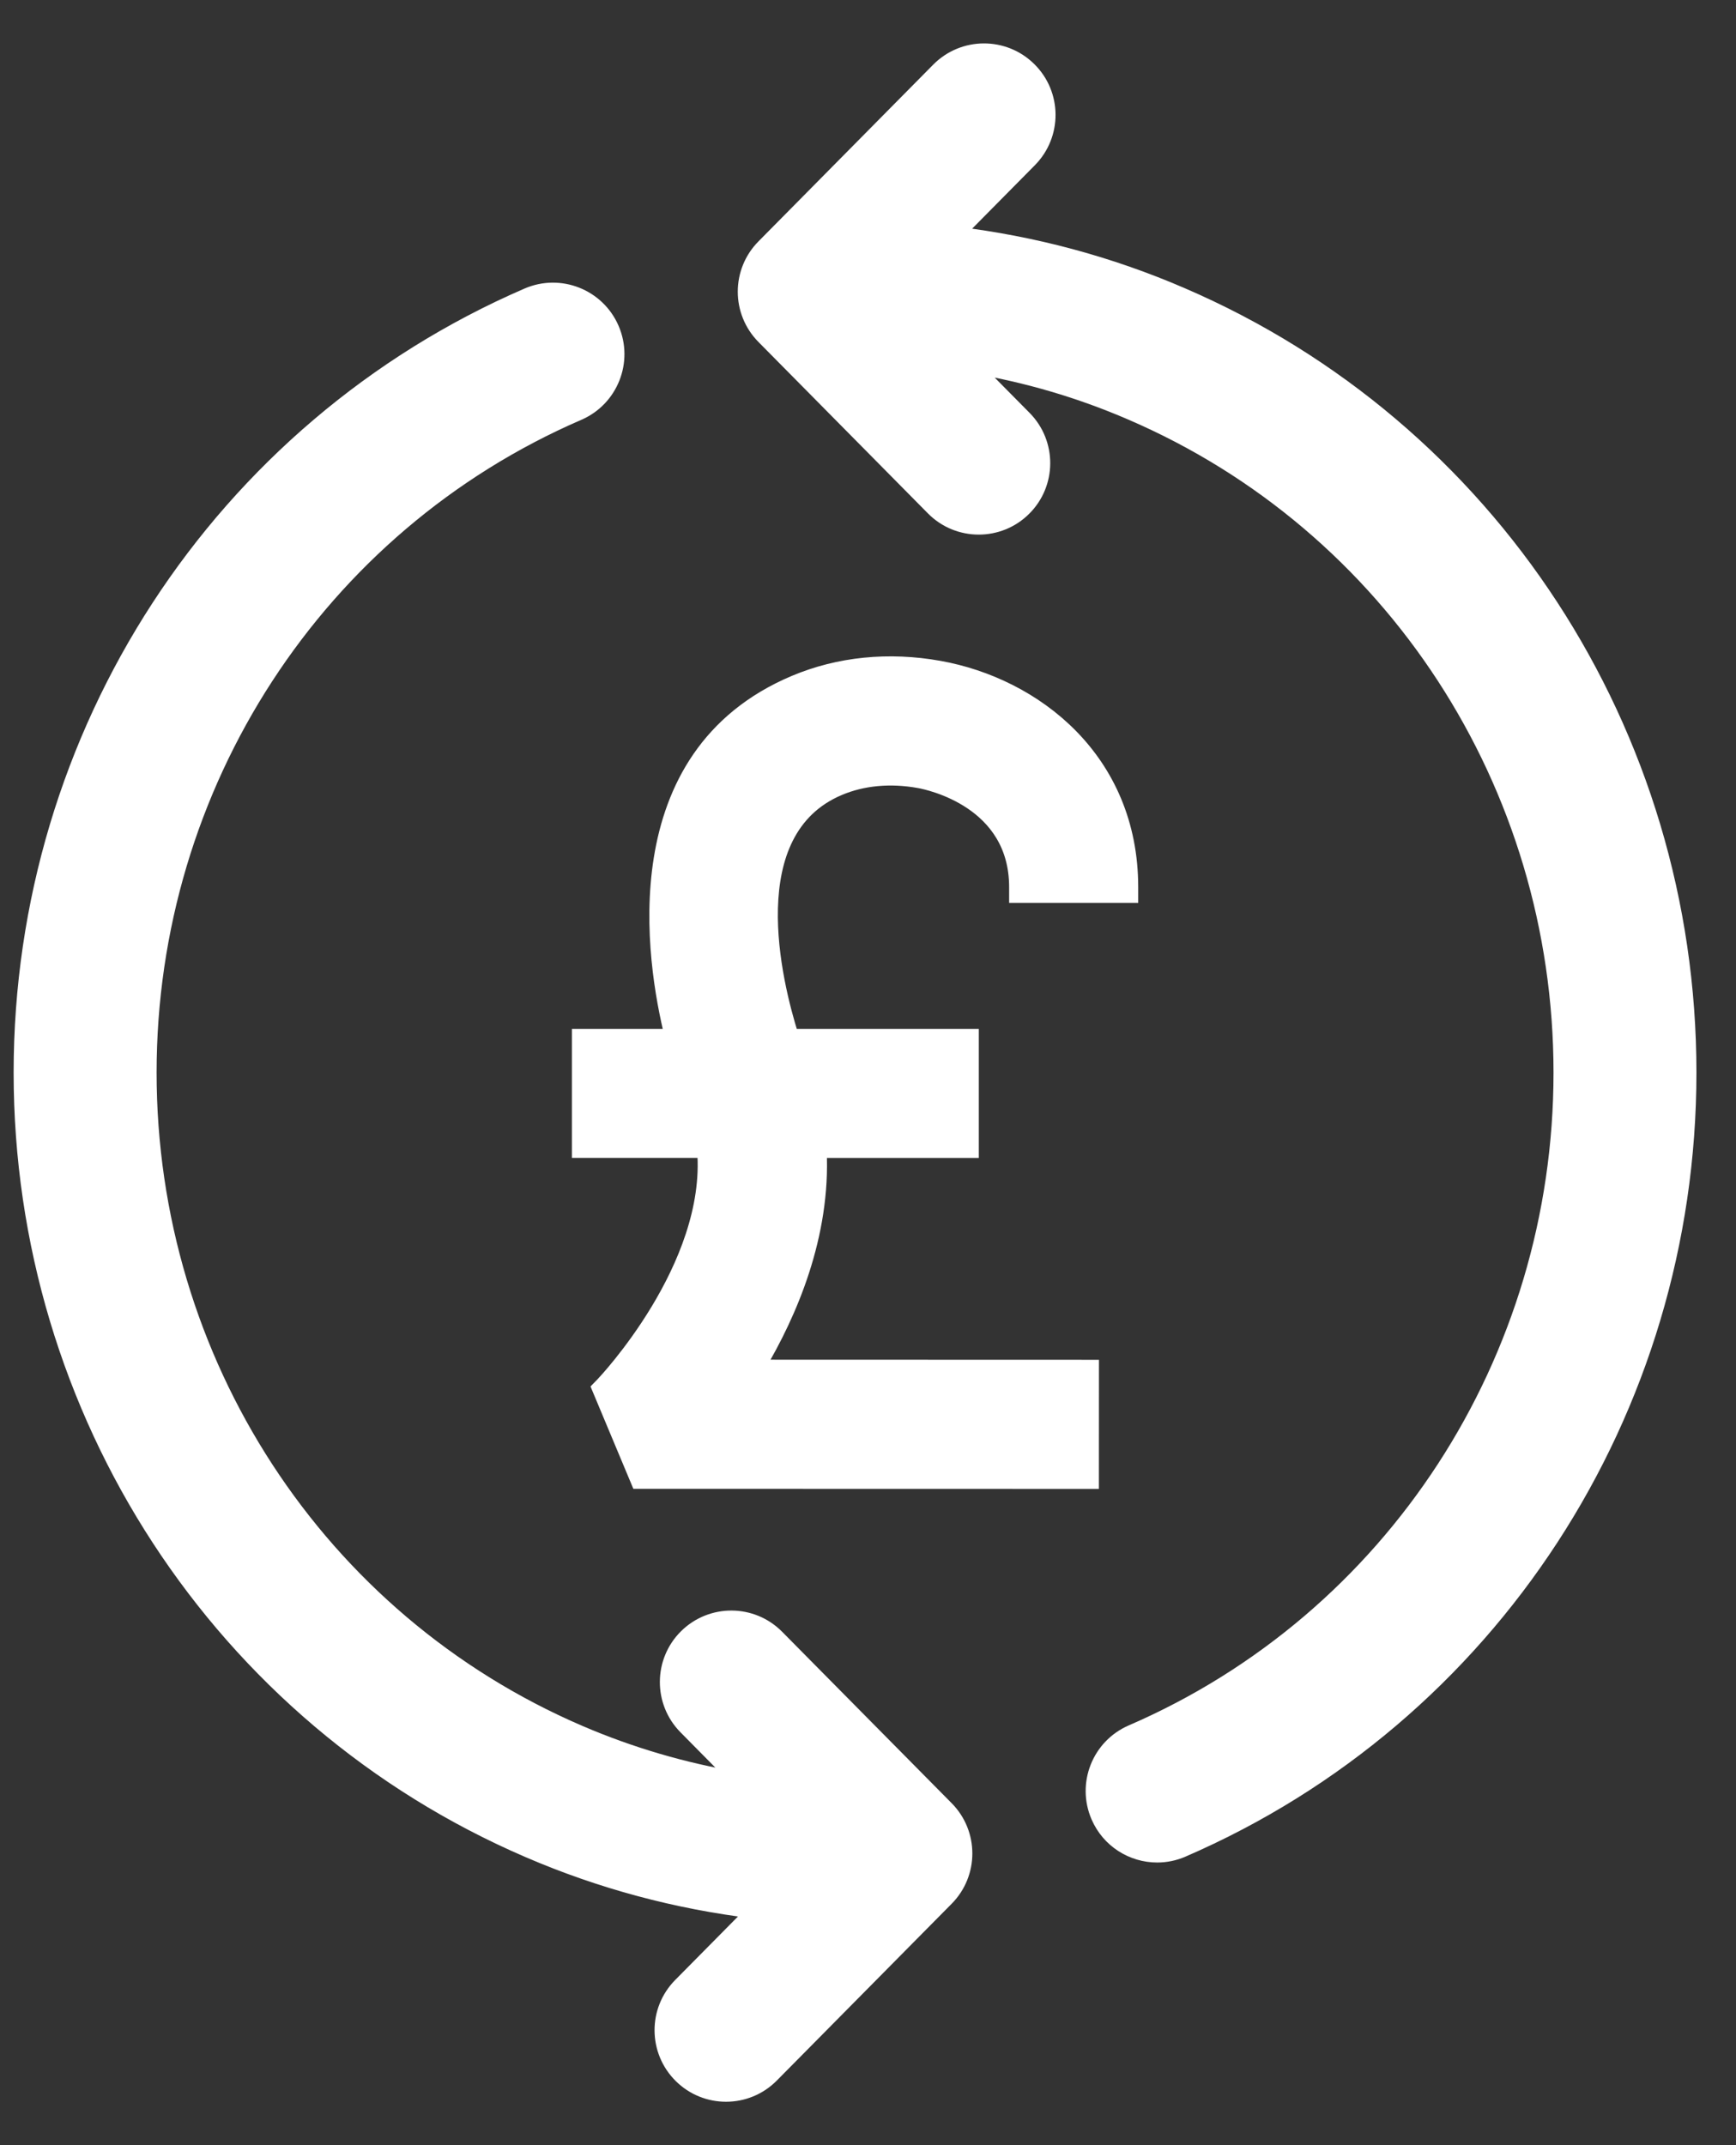
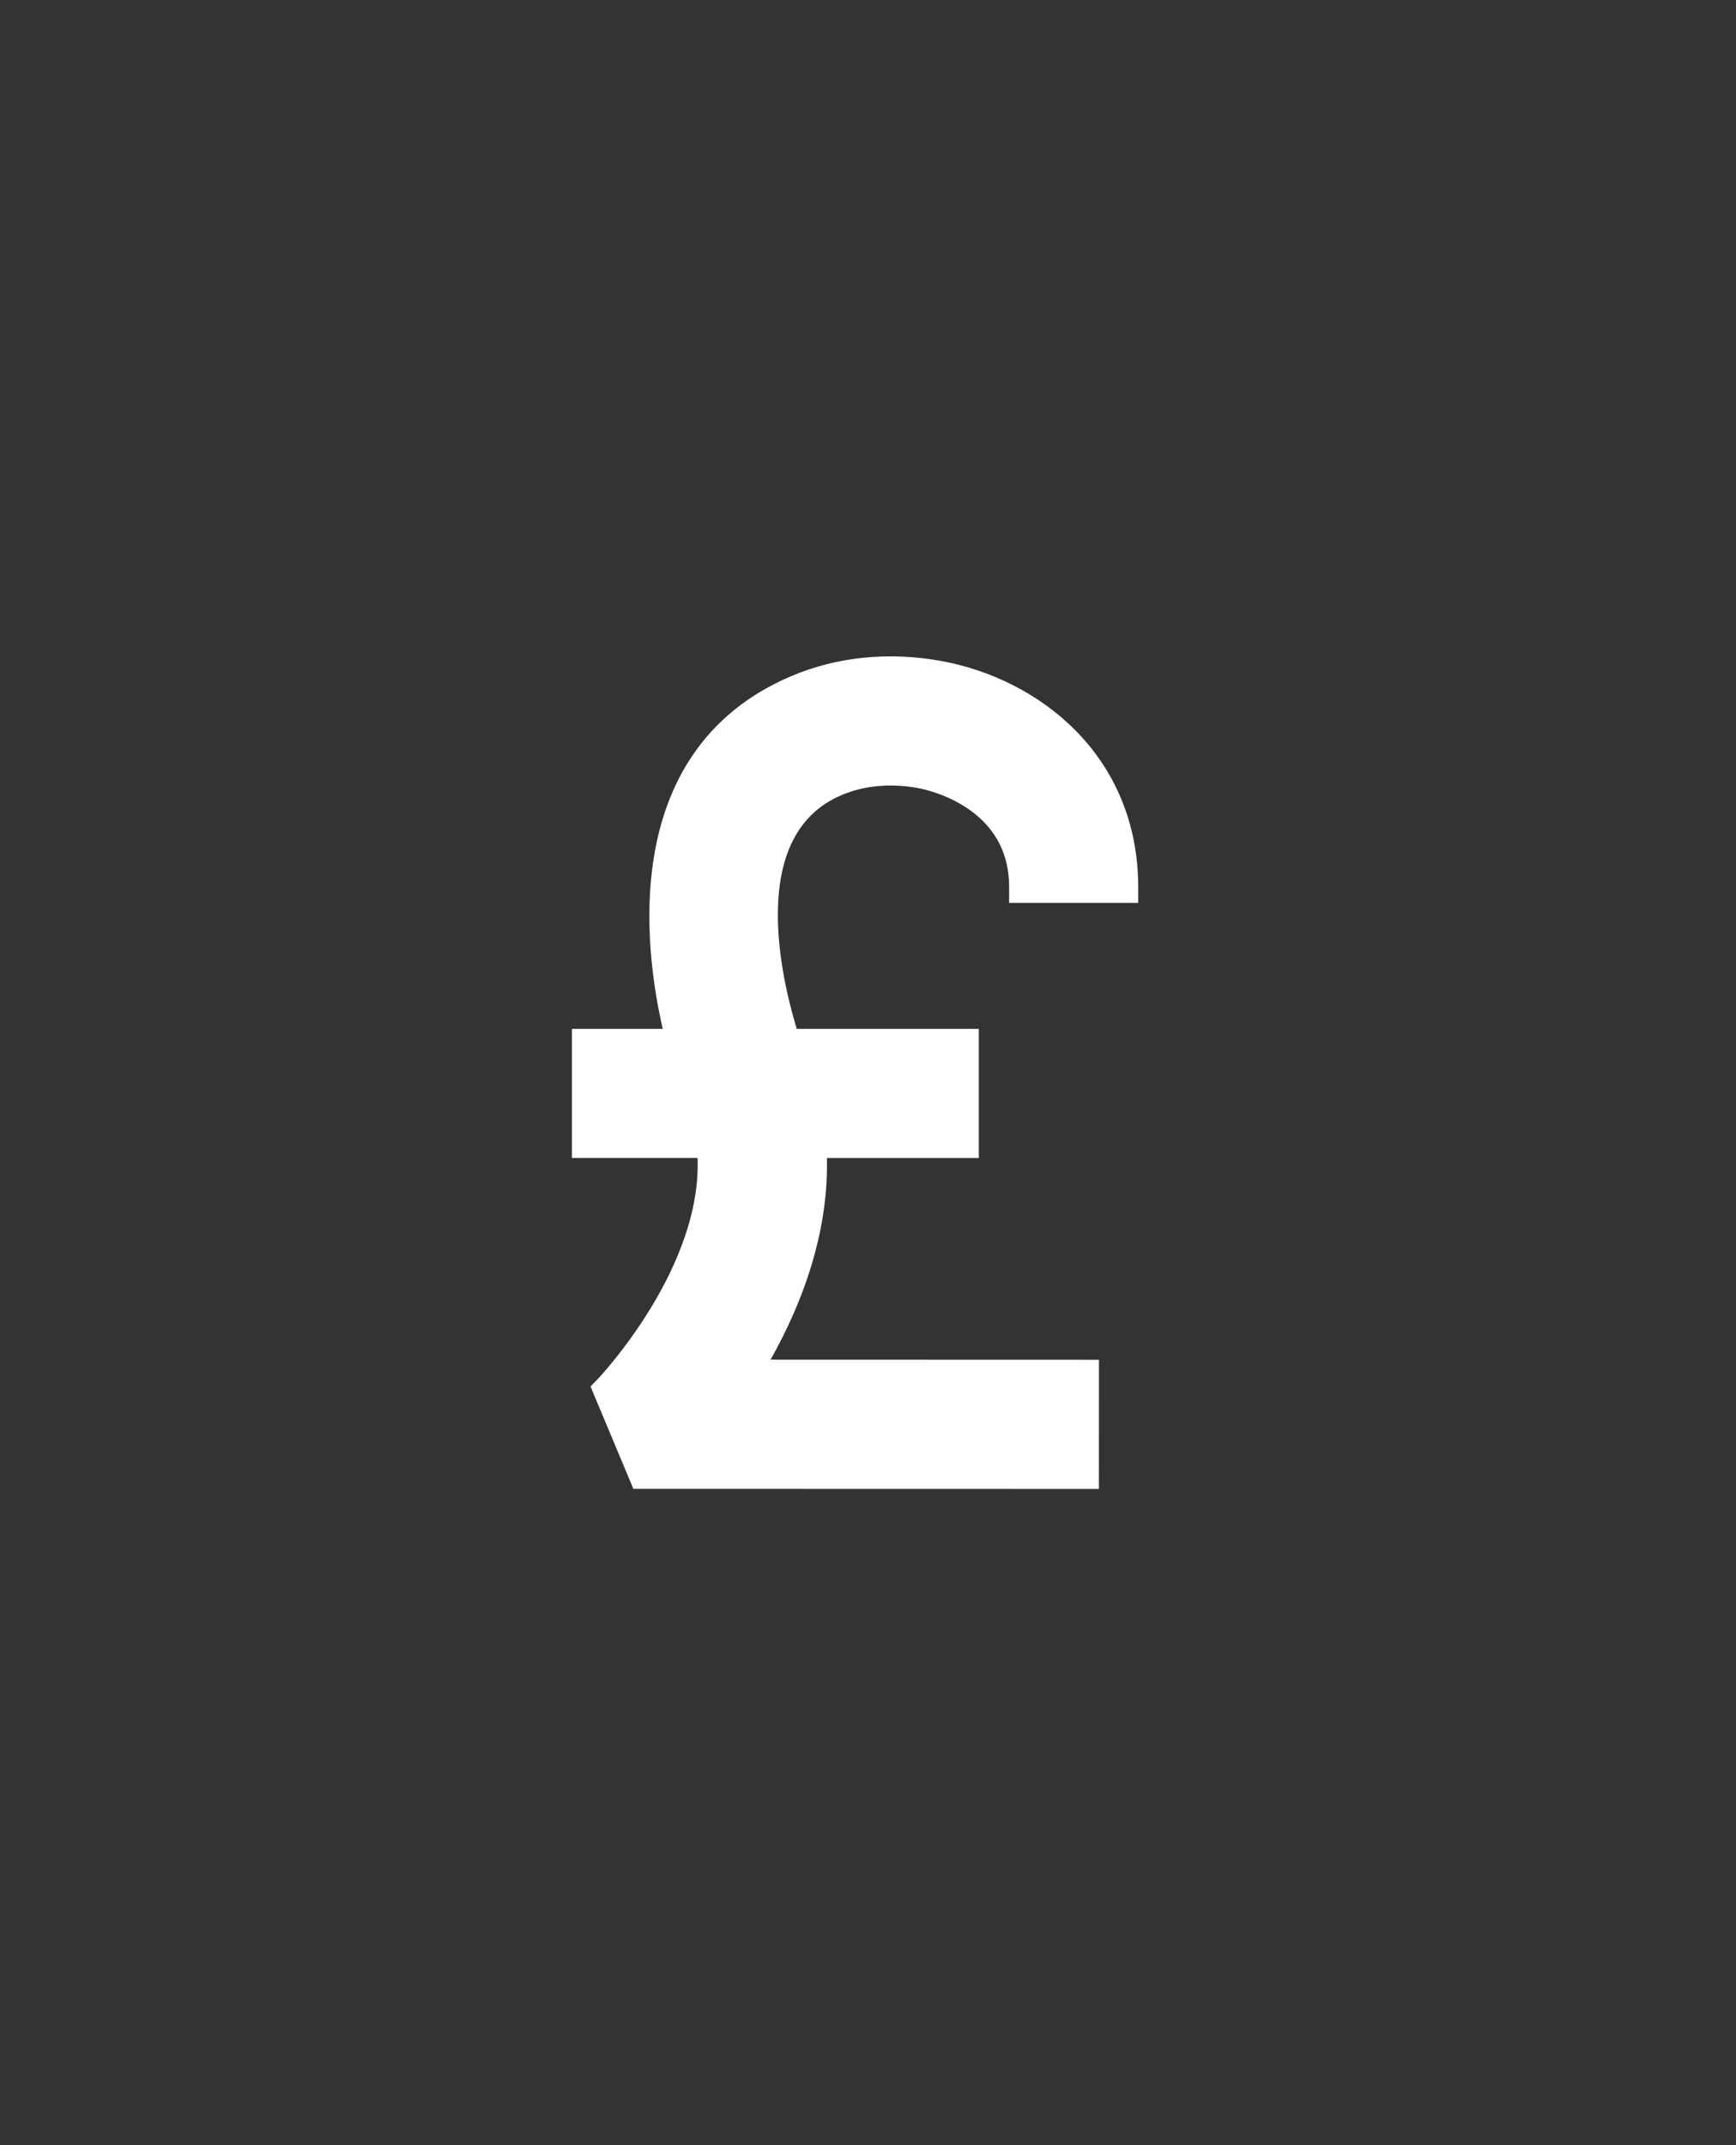
<svg xmlns="http://www.w3.org/2000/svg" width="34" height="42" viewBox="0 0 34 42" fill="none">
  <rect x="0" y="0" width="34" height="42" fill="#333333" stroke="none" />
-   <path d="M15.212 32.054C14.727 31.563 13.935 31.559 13.444 32.044C12.954 32.529 12.949 33.321 13.435 33.812L14.454 34.843C13.387 34.663 12.346 34.359 11.342 33.927C6.224 31.725 2.917 26.651 2.917 21C2.917 15.362 6.218 10.291 11.326 8.082C11.959 7.808 12.251 7.072 11.977 6.438C11.703 5.805 10.968 5.513 10.333 5.787C4.309 8.393 0.417 14.364 0.417 21C0.417 27.651 4.318 33.627 10.353 36.223C11.771 36.834 13.251 37.229 14.773 37.413L13.331 38.871C12.845 39.362 12.85 40.153 13.341 40.639C13.585 40.88 13.902 41 14.22 41C14.542 41 14.864 40.876 15.108 40.629L18.532 37.168C19.014 36.681 19.014 35.897 18.532 35.41L15.212 32.054Z" fill="white" stroke="white" stroke-width="0.3" />
-   <path d="M23.139 5.778C21.722 5.166 20.241 4.771 18.72 4.587L20.162 3.129C20.647 2.638 20.643 1.847 20.152 1.362C19.661 0.876 18.87 0.88 18.384 1.371L14.961 4.832C14.479 5.319 14.479 6.103 14.961 6.59L18.28 9.946C18.525 10.194 18.847 10.317 19.169 10.317C19.487 10.317 19.805 10.197 20.048 9.956C20.539 9.471 20.543 8.679 20.058 8.189L19.038 7.158C20.106 7.337 21.147 7.641 22.15 8.074C27.269 10.275 30.576 15.349 30.576 21C30.576 26.639 27.275 31.709 22.167 33.919C21.533 34.193 21.242 34.928 21.516 35.562C21.72 36.034 22.18 36.316 22.664 36.316C22.829 36.316 22.998 36.283 23.159 36.213C29.183 33.608 33.075 27.636 33.075 21C33.076 14.349 29.175 8.374 23.139 5.778Z" fill="white" stroke="white" stroke-width="0.3" />
  <path d="M16.04 22.523H19.02V20.294H15.494C15.159 19.236 14.429 16.27 16.431 15.426C16.895 15.23 17.438 15.179 18.002 15.281C18.197 15.316 19.914 15.673 19.914 17.369V17.527H22.142V17.369C22.142 14.875 20.26 13.421 18.395 13.087C17.406 12.909 16.428 13.008 15.565 13.372C12.166 14.805 12.799 18.807 13.17 20.294H11.351V22.522H13.803C13.99 24.818 11.836 27.082 11.814 27.105L11.742 27.179L12.504 28.999L21.372 29.001L21.373 26.773L14.831 26.771C15.466 25.707 16.123 24.183 16.04 22.523Z" fill="white" stroke="white" stroke-width="0.3" />
</svg>